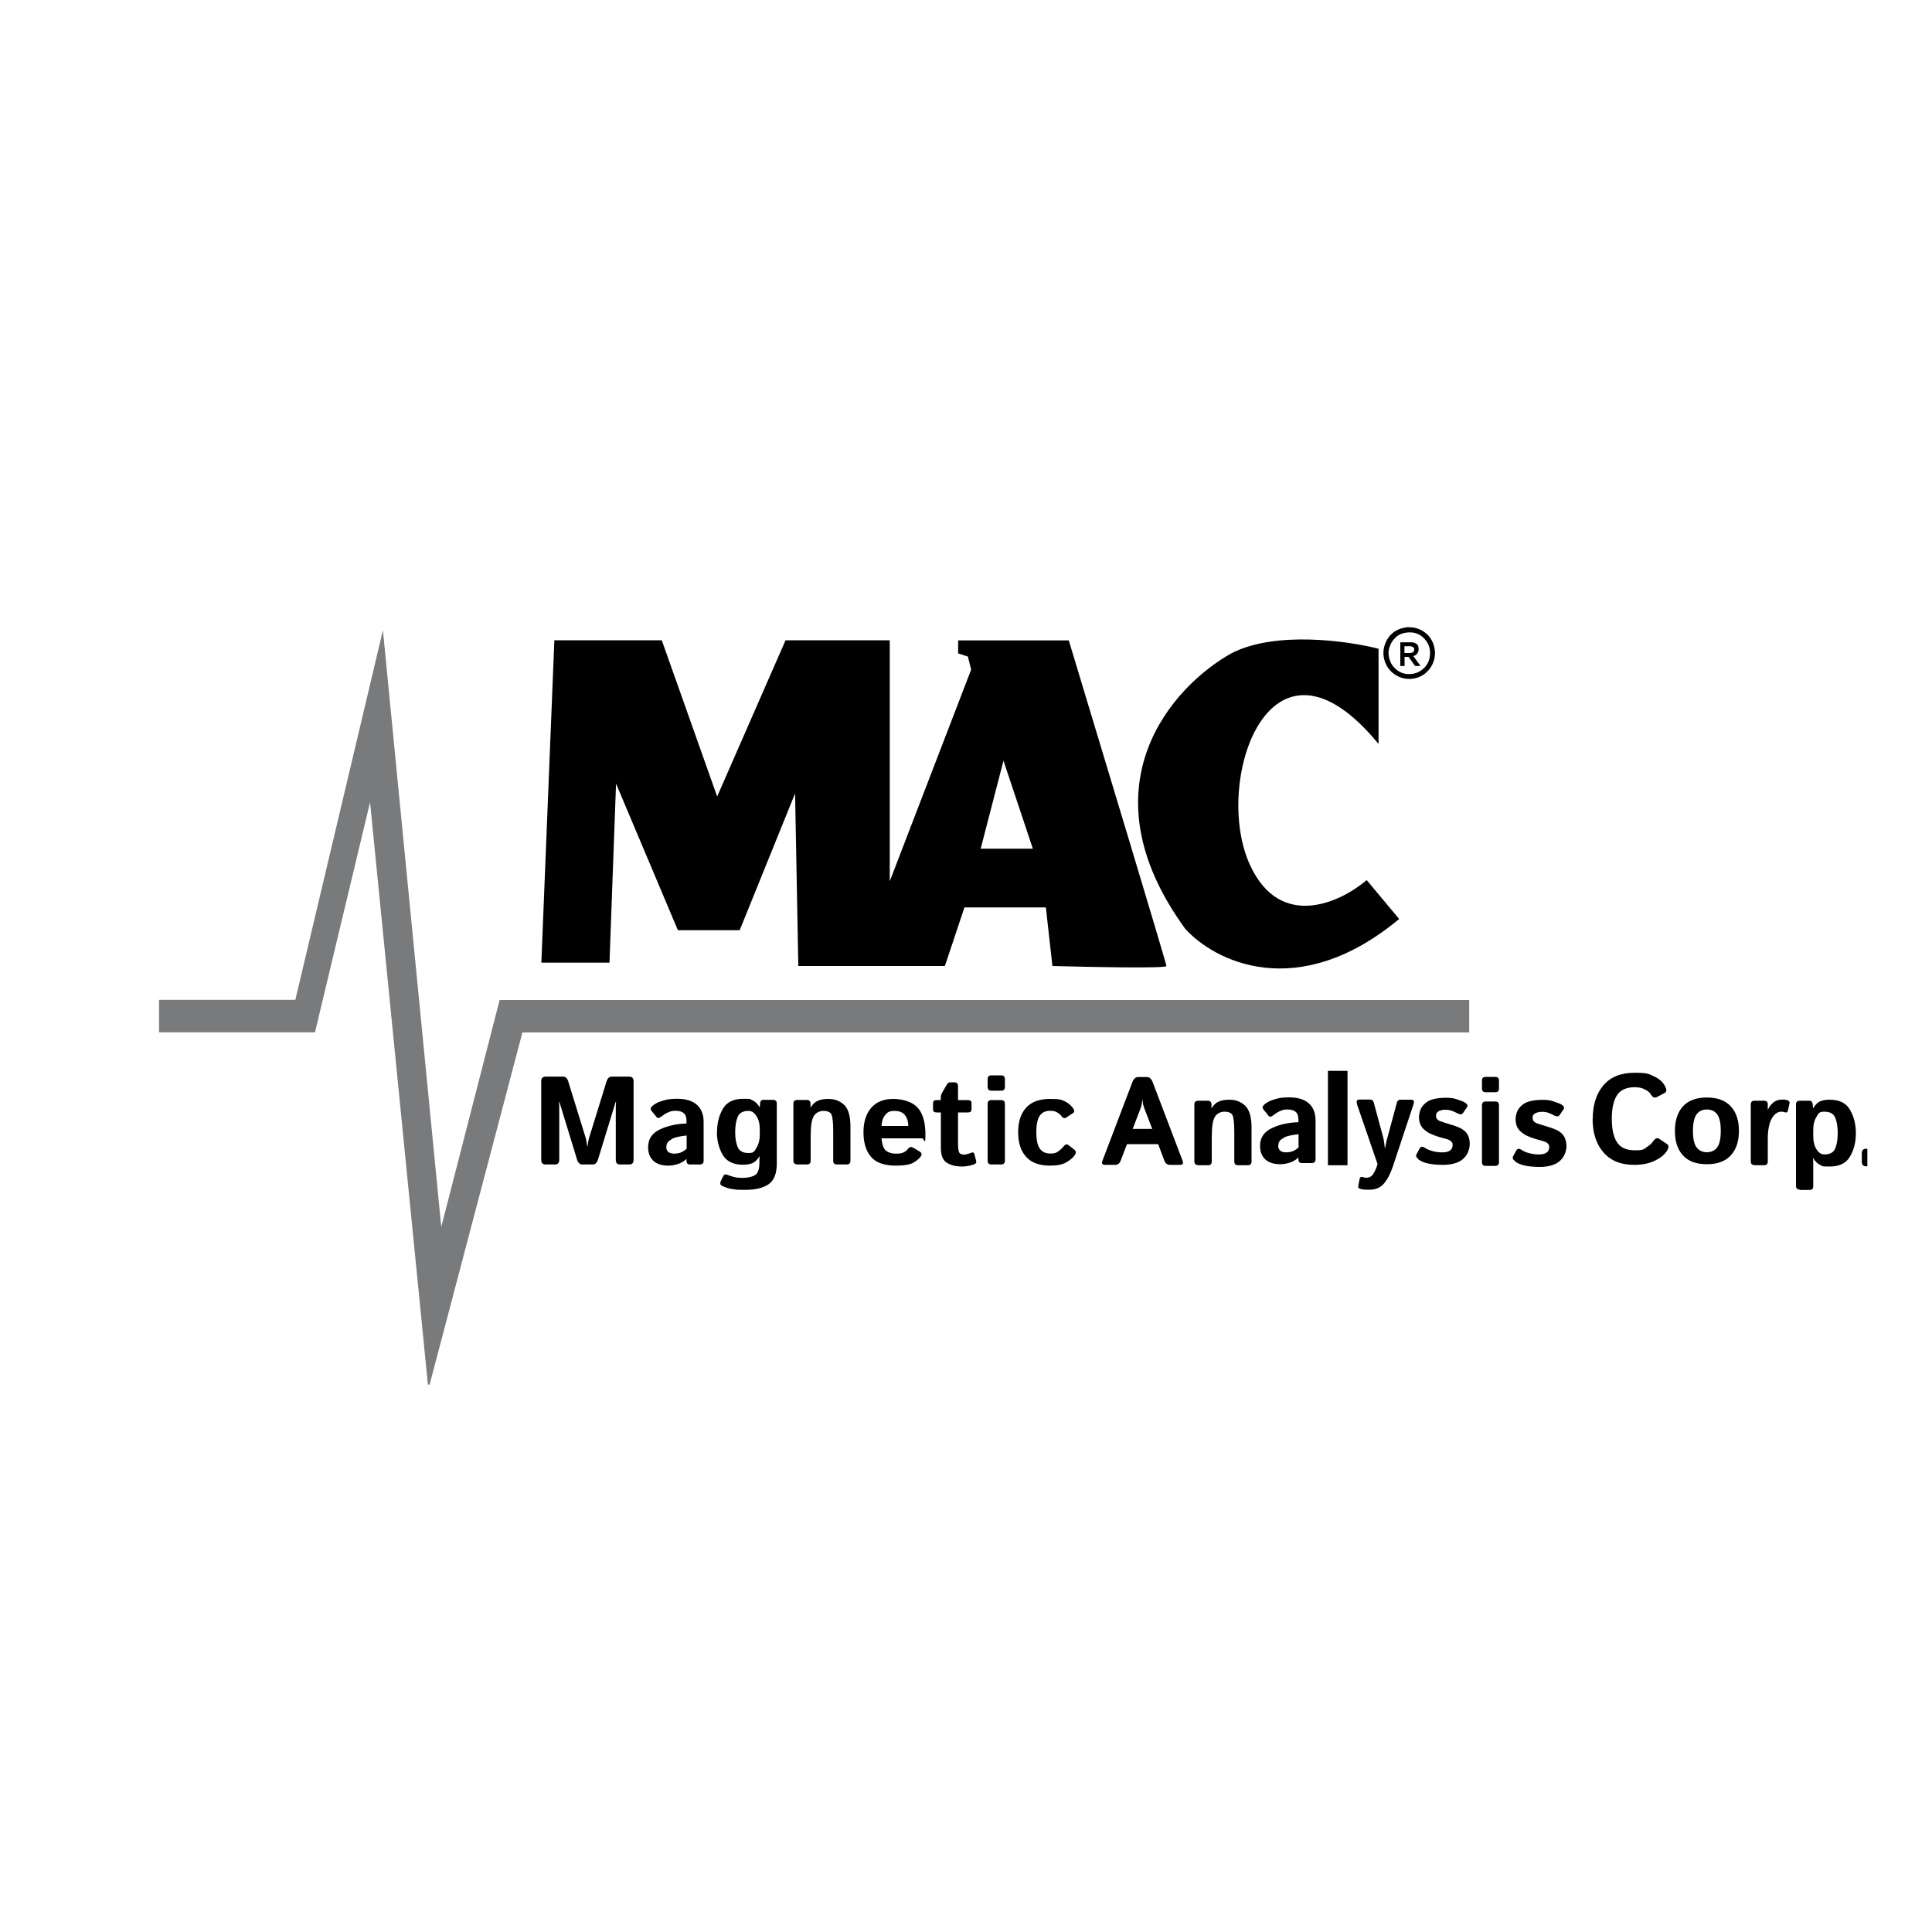
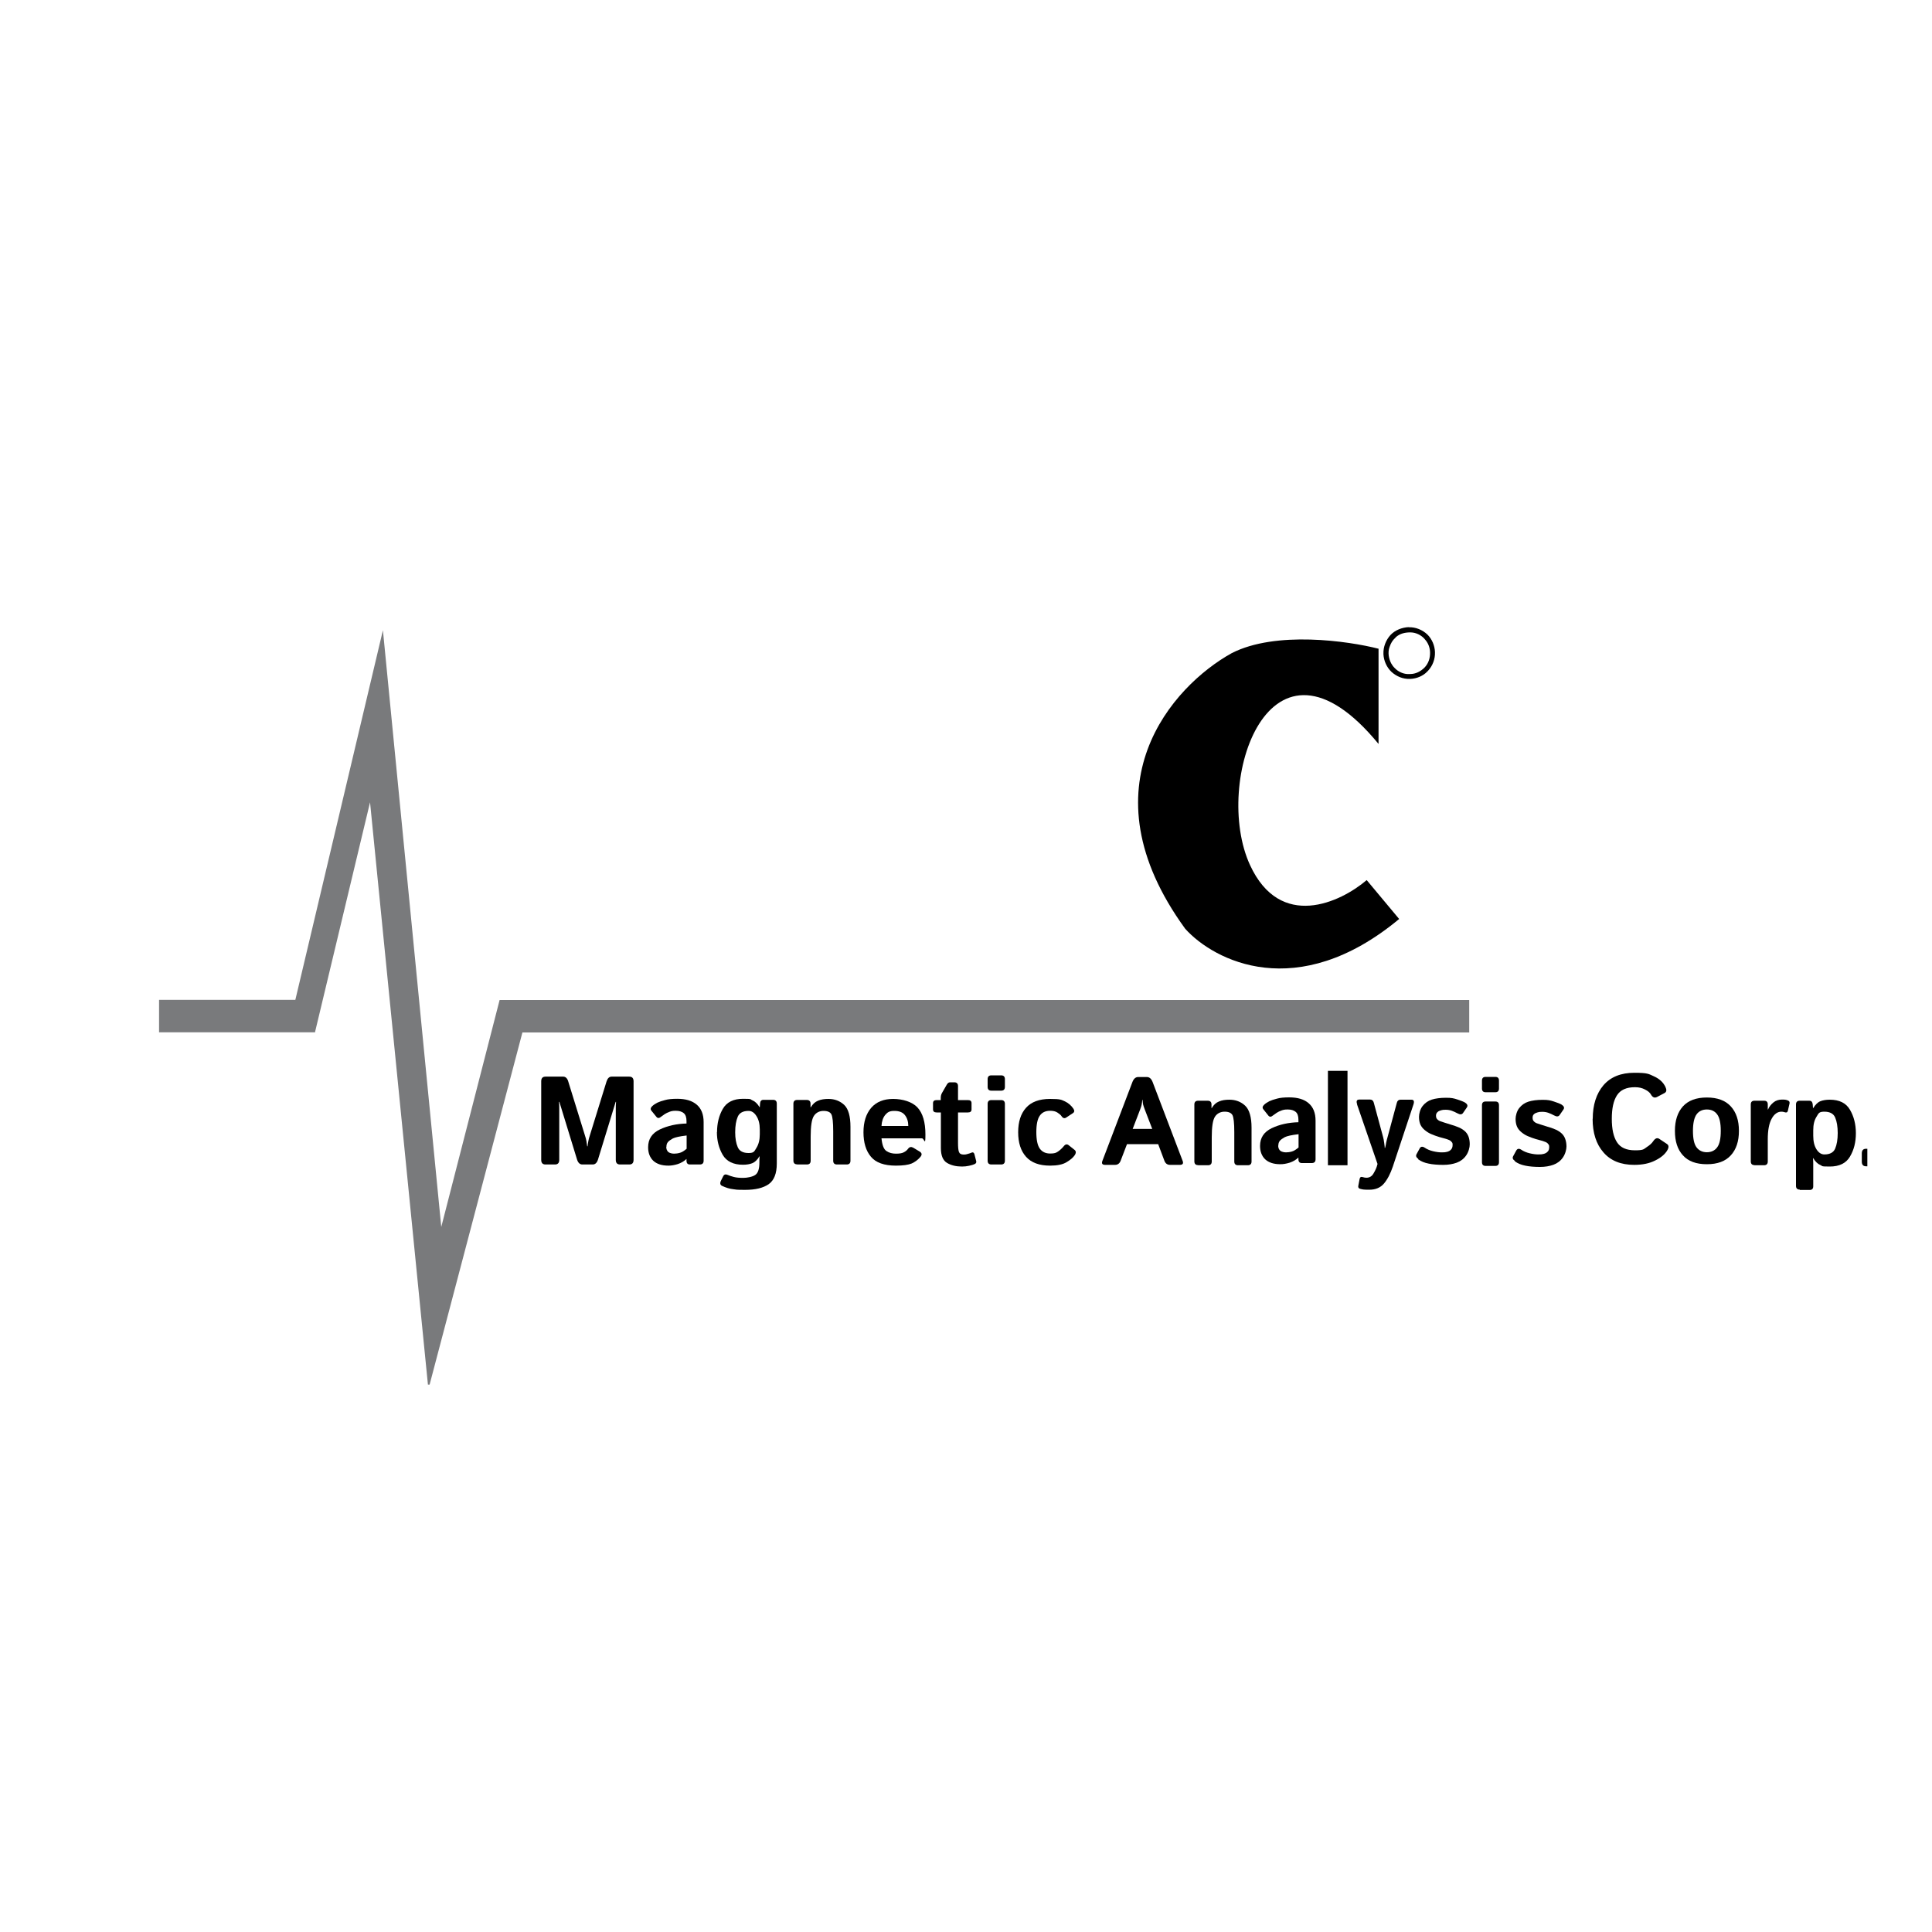
<svg xmlns="http://www.w3.org/2000/svg" viewBox="0 0 1500 1500" version="1.1" id="Layer_1">
  <defs>
    <style>
      .st0 {
        fill: none;
      }

      .st1 {
        fill-rule: evenodd;
      }

      .st2 {
        fill: #797a7c;
      }

      .st3 {
        clip-path: url(#clippath);
      }
    </style>
    <clipPath id="clippath">
      <rect height="588" width="1332.8" y="487" x="117" class="st0" />
    </clipPath>
  </defs>
  <g class="st3">
    <g>
      <path d="M244.4,801.5h-120.9v-25.2h105.8l68-287,45.3,463.3,45.3-176.2h752.8v25.2H405.6l-73,277-45.3-455.7-42.8,178.8Z" class="st2" />
-       <path d="M420.1,747.4h53.1l5.1-139,48,113.8h48l43-106.2,2.5,134h113.8l15.2-45.5h63.2l5.1,45.5c29.5.8,88.5,2,88.5,0s-50.6-169.4-75.8-252.8h-85.9v10.1l7.6,2.5,2.5,10.1-63.2,164.3v-187.1h-80.9l-53.1,121.3-43-121.3h-83.4l-10.1,250.3ZM801.8,658.9h-40.4l17.7-68.3,22.8,68.3Z" class="st1" />
      <path d="M1448.8,905.5c-2.2,0-3.3-1.2-3.3-3.6v-6.4c0-2.4,1.1-3.6,3.3-3.6h7.2c2.2,0,3.3,1.2,3.3,3.6v6.4c0,2.4-1.1,3.6-3.3,3.6h-7.2Z" />
      <path d="M1397.3,923.6c-1.9,0-2.9-1-2.9-2.9v-63.2c0-1.9,1-2.9,2.9-2.9h7.5c1.6,0,2.4,1,2.6,2.9l.2,2.8h.2c1.7-2.7,3.5-4.5,5.5-5.3,2-.8,4.5-1.2,7.3-1.2,7.5,0,12.7,2.6,15.7,7.8,3,5.1,4.6,11.2,4.6,18.2s-1.5,13-4.6,18.2c-3,5.1-8.2,7.7-15.7,7.7s-5.3-.4-7.3-1.2c-2-.8-3.9-2.6-5.5-5.3h-.2c.1,1.3.2,2.5.2,3.8v18c0,1.9-.9,2.9-2.8,2.9h-7.6ZM1407.8,881.8c0,4.3.8,7.8,2.5,10.5,1.7,2.7,3.8,4,6.1,4,4.3,0,7.1-1.5,8.4-4.5,1.3-3,2-7.1,2-12.1s-.7-9.1-2-12.1c-1.3-3-4.1-4.5-8.4-4.5s-4.4,1.3-6.1,4c-1.7,2.7-2.5,6.1-2.5,10.4v4.3Z" />
      <path d="M1362.2,904.6c-1.9,0-2.9-1-2.9-2.9v-44.2c0-1.9.9-2.9,2.9-2.9h7.5c1.9,0,2.8,1,2.8,2.9v3.9h.2c.8-2,2.2-3.8,4.1-5.4,1.9-1.6,4.2-2.3,6.8-2.3s3.3.2,4.5.7c1.1.4,1.5,1.2,1.3,2.3l-1.3,5.7c-.3,1.3-1.1,1.6-2.6,1.1-.8-.3-1.6-.4-2.4-.4-3,0-5.6,1.8-7.6,5.5-2,3.6-3,9-3,15.9v17.3c0,1.9-1,2.9-2.9,2.9h-7.6Z" />
      <path d="M1300.4,878c0-8.1,2.1-14.4,6.2-19,4.2-4.6,10.4-6.9,18.6-6.9s14.4,2.3,18.6,6.9c4.2,4.6,6.3,10.9,6.3,19s-2.1,14.4-6.3,19c-4.2,4.6-10.3,6.9-18.6,6.9s-14.5-2.3-18.6-6.9c-4.2-4.6-6.2-10.9-6.2-19ZM1314.4,878c0,6,.9,10.3,2.8,12.8,1.9,2.5,4.6,3.8,8,3.8s6.2-1.3,8-3.8c1.9-2.5,2.8-6.8,2.8-12.8s-.9-10.3-2.8-12.8c-1.8-2.5-4.5-3.8-8-3.8s-6.2,1.3-8,3.8c-1.8,2.5-2.8,6.8-2.8,12.8Z" />
      <path d="M1236.6,868.7c0-10.9,2.8-19.6,8.3-26.1,5.5-6.4,13.5-9.7,24-9.7s11.1.9,15.3,2.8c4.2,1.9,7.1,4.6,8.8,8.1,1.1,2.3,1,3.9-.6,4.8l-5.7,3c-2,1.1-3.6.5-4.9-1.8-.8-1.5-2.4-2.8-4.6-3.9-2.2-1.2-4.8-1.8-7.8-1.8-6.7,0-11.3,2.1-14,6.3-2.7,4.2-4,10.2-4,18.2s1.3,14,4,18.2c2.7,4.2,7.3,6.3,14,6.3s6.6-.8,9-2.4c2.5-1.6,4.2-3.2,5.1-4.6,1.6-2.4,3.2-3,4.9-1.8l5.7,3.8c1.6,1,1.7,2.6.5,4.8-1.8,3.2-5,5.9-9.5,8.1-4.5,2.3-9.9,3.4-16.3,3.4-10.3,0-18.3-3.2-23.9-9.7-5.6-6.4-8.4-15.1-8.4-26.1Z" />
      <path d="M1176.1,901.3c-1.6-1.1-2-2.3-1.3-3.6l2.4-4.4c.9-1.6,2.2-1.8,4-.6,1.8,1.2,3.9,2.1,6.4,2.7,2.5.6,4.7.9,6.8.9s2.8-.1,4-.4c1.2-.3,2.3-.8,3.1-1.7.9-.8,1.3-2,1.3-3.6s-.3-1.8-.8-2.4c-.5-.7-1.2-1.2-1.9-1.5-.8-.3-1.6-.6-2.5-.9-1.2-.3-2.9-.8-5.1-1.4-2.2-.7-4.3-1.4-6.3-2.3-1.7-.7-3.3-1.7-4.9-3-1.6-1.3-2.8-2.8-3.5-4.4-.7-1.6-1.1-3.6-1.1-6s.9-6,2.8-8.4c1.9-2.4,4.3-4.1,7.2-5,2.9-.9,6.6-1.4,11-1.4s5.9.4,8.7,1.3c2.8.9,4.8,1.7,6,2.4,1.9,1.2,2.4,2.5,1.4,3.9l-2.9,4.2c-.9,1.3-2.3,1.4-4.3.3-1.5-.8-3-1.5-4.4-2-1.4-.5-3-.8-4.8-.8s-2.4.1-3.5.4c-1.1.3-2.1.7-2.9,1.4-.8.7-1.1,1.6-1.1,2.8s.3,2.2,1.1,2.9c.7.7,1.5,1.2,2.5,1.5,1,.3,1.8.6,2.7.9,1.8.6,3.6,1.1,5.4,1.7,1.8.5,3.7,1.1,5.5,1.9,1.6.6,3.2,1.5,4.7,2.7,1.5,1.2,2.6,2.7,3.3,4.5.7,1.8,1.1,3.9,1.1,6.2s-.9,5.9-2.8,8.6c-1.8,2.6-4.3,4.5-7.3,5.6-3,1.1-6.5,1.7-10.5,1.7s-8.3-.3-11.4-1c-3.1-.6-5.8-1.7-8-3.3Z" />
      <path d="M1153.4,905.2c-1.9,0-2.8-1-2.8-2.9v-44.2c0-1.9.9-2.9,2.8-2.9h7.6c1.9,0,2.8,1,2.8,2.9v44.2c0,1.9-.9,2.9-2.8,2.9h-7.6ZM1153.4,848c-1.9,0-2.8-1-2.8-2.9v-6.1c0-1.9.9-2.9,2.8-2.9h7.6c1.9,0,2.8,1,2.8,2.9v6.1c0,1.9-.9,2.9-2.8,2.9h-7.6Z" />
      <path d="M1101.1,899.7c-1.6-1.1-2-2.3-1.3-3.6l2.4-4.4c.8-1.6,2.2-1.8,4-.6,1.8,1.2,3.9,2.1,6.4,2.7,2.5.6,4.7.9,6.8.9s2.8-.1,4-.4c1.2-.3,2.3-.8,3.1-1.7.8-.8,1.3-2,1.3-3.6s-.2-1.8-.8-2.4c-.5-.7-1.2-1.2-1.9-1.5-.8-.3-1.6-.6-2.5-.9-1.2-.3-2.9-.8-5.1-1.4-2.2-.7-4.3-1.4-6.3-2.3-1.7-.7-3.3-1.7-4.9-3-1.6-1.3-2.8-2.8-3.5-4.4-.7-1.6-1.1-3.6-1.1-6s.9-6,2.8-8.4c1.9-2.4,4.3-4.1,7.2-5,2.9-.9,6.6-1.4,11-1.4s5.9.4,8.7,1.3c2.8.9,4.8,1.7,6,2.4,1.9,1.2,2.4,2.5,1.4,3.9l-2.9,4.2c-.9,1.3-2.3,1.4-4.3.3-1.5-.8-3-1.5-4.4-2-1.4-.5-3-.8-4.8-.8s-2.4.1-3.5.4c-1.1.3-2.1.7-2.8,1.4-.8.7-1.2,1.6-1.2,2.8s.3,2.2,1.1,2.9c.7.7,1.5,1.2,2.5,1.5.9.3,1.9.6,2.7.9,1.8.6,3.6,1.1,5.4,1.7,1.8.5,3.6,1.1,5.5,1.9,1.6.6,3.2,1.5,4.7,2.7,1.5,1.2,2.6,2.7,3.3,4.5.7,1.8,1,3.9,1,6.2s-.9,5.9-2.8,8.6c-1.8,2.6-4.3,4.5-7.3,5.6-3,1.1-6.5,1.7-10.5,1.7s-8.3-.3-11.4-1c-3.1-.6-5.8-1.7-8-3.3Z" />
      <path d="M1053.7,857.4c-.9-2.5-.3-3.7,1.6-3.7h8.5c1.4,0,2.4.8,2.8,2.4l7.2,26.6c.3,1.2.7,2.8.9,4.8.3,1.9.4,3.2.4,3.7h.3c.4-1.7.7-3,.8-4,.2-1,.7-3,1.5-5.8l6.8-25.2c.4-1.6,1.4-2.4,2.8-2.4h8.5c1.9,0,2.4,1.2,1.6,3.7l-16,48.2c-1.9,5.6-4.2,10-6.9,13.2-2.7,3.2-6.5,4.8-11.4,4.8s-5-.2-7.1-.7c-1.2-.3-1.7-1.1-1.4-2.5l1-5.2c.3-1.4,1.1-1.8,2.4-1.4,1,.3,1.9.5,2.8.5,2.6,0,4.5-1.2,5.8-3.7,1.4-2.4,2.3-4.5,2.7-6.3l.2-.7-15.9-46.2Z" />
      <path d="M978.3,889.7c0-6.3,3-10.9,9.1-13.8,6.1-2.9,13-4.4,20.7-4.6v-1.9c0-2.9-.7-5-2.2-6.2-1.5-1.2-3.5-1.8-6.1-1.8s-3.5.3-4.9.8c-1.4.5-2.6,1.1-3.7,1.8-1,.7-1.9,1.3-2.8,2-1.5,1.3-2.7,1.3-3.6.2l-3.9-4.9c-1-1.2-.7-2.4.7-3.7,1.1-1,2.4-1.8,3.9-2.6,1.5-.7,3.5-1.4,5.9-2,2.4-.7,5.6-1,9.5-1,6.6,0,11.7,1.5,15.2,4.6,3.5,3,5.3,7.5,5.3,13.5v30c0,1.9-1,2.9-2.9,2.9h-7.8c-1.7,0-2.6-1-2.6-2.9v-1.4h0c-1.9,1.8-4.1,3.1-6.8,4-2.6.8-5,1.2-7.2,1.2-5.2,0-9.1-1.3-11.8-3.8-2.7-2.6-4-6.1-4-10.5ZM992.4,889.4c0,1.1.2,2.1.7,2.9.4.8,1.1,1.4,2.1,1.8,1,.4,2,.6,3.2.6s3.2-.2,4.7-.7c1.5-.4,3.2-1.5,5.1-3.1v-10.3c-5.3.6-8.9,1.4-10.7,2.3-1.8,1-3.1,1.9-3.9,2.9-.8,1-1.1,2.2-1.1,3.6Z" />
      <path d="M930.2,904.6c-1.9,0-2.9-1-2.9-2.9v-44.2c0-1.9,1-2.9,2.9-2.9h7.5c1.9,0,2.9,1,2.9,2.9v2.8h.2c1.5-2.5,3.3-4.2,5.6-5.1,2.2-1,5-1.4,8.1-1.4,4.9,0,9,1.6,12.3,4.7,3.2,3.1,4.9,8.8,4.9,17v26.3c0,1.9-1,2.9-2.9,2.9h-7.6c-1.9,0-2.9-1-2.9-2.9v-22.9c0-6.9-.5-11.3-1.4-13.1-1-1.8-3-2.7-6.1-2.7s-5.8,1.3-7.5,3.9c-1.7,2.6-2.5,7.9-2.5,16.1v18.7c0,1.9-1,2.9-2.9,2.9h-7.6Z" />
      <path d="M858.1,904.4c-2.3,0-3-1-2.2-3.1l23.3-61.2c1-2.6,2.5-3.9,4.5-3.9h6.7c2,0,3.5,1.3,4.5,3.9l23.3,61.2c.8,2.1,0,3.1-2.2,3.1h-7.6c-2.1,0-3.6-1.1-4.4-3.3l-4.8-12.8h-24.2l-4.9,12.8c-.8,2.2-2.3,3.3-4.4,3.3h-7.6ZM879.3,876.5h15.3l-5.8-15.1c-.7-1.8-1.1-3.1-1.3-3.9-.1-.8-.3-2-.4-3.6h-.2c-.2,1.6-.3,2.8-.5,3.6-.1.8-.5,2.1-1.2,3.9l-5.8,15.1Z" />
      <path d="M790.5,879.1c0-8.1,2-14.4,6.1-19s10.3-6.9,18.7-6.9,8.7.7,11.5,1.9c2.7,1.3,4.9,3.2,6.6,5.7,1,1.5.8,2.7-.5,3.5l-5,3.3c-1.4,1-2.7.6-3.8-1.1-.5-.8-1.6-1.7-3.1-2.7-1.5-1-3.4-1.4-5.7-1.4-3.6,0-6.3,1.3-8,3.8-1.8,2.5-2.7,6.8-2.7,12.8s.9,10.3,2.7,12.8c1.8,2.5,4.5,3.8,8,3.8s4.6-.5,6.2-1.6c1.6-1.1,3.1-2.5,4.5-4.2,1.2-1.5,2.5-1.7,3.8-.6l4.4,3.5c1.3,1,1.4,2.4.2,4.2-1.2,1.8-3.3,3.6-6.3,5.4-2.9,1.8-7.2,2.7-12.8,2.7-8.4,0-14.6-2.3-18.7-6.9-4.1-4.6-6.1-10.9-6.1-19Z" />
      <path d="M769.7,904.1c-1.9,0-2.9-1-2.9-2.9v-44.2c0-1.9,1-2.9,2.9-2.9h7.6c1.9,0,2.9,1,2.9,2.9v44.2c0,1.9-1,2.9-2.9,2.9h-7.6ZM769.7,846.8c-1.9,0-2.9-1-2.9-2.9v-6.1c0-1.9,1-2.9,2.9-2.9h7.6c1.9,0,2.9,1,2.9,2.9v6.1c0,1.9-1,2.9-2.9,2.9h-7.6Z" />
      <path d="M727.2,863.7c-1.9,0-2.8-.8-2.8-2.4v-4.8c0-1.6.9-2.4,2.8-2.4h3.2v-1.7c0-1.4.3-2.7,1-3.9l3.7-6.4c.7-1.2,1.5-1.8,2.5-1.8h3.3c1.9,0,2.9,1,2.9,2.9v10.9h7.7c1.9,0,2.8.8,2.8,2.4v4.8c0,1.6-.9,2.4-2.8,2.4h-7.7v23.6c0,3.2.2,5.6.7,7,.5,1.4,1.7,2.1,3.6,2.1s2.1-.2,3.3-.5c1.2-.3,2.2-.7,2.9-1,1.1-.5,1.8-.1,2.2,1.1l1.4,5.4c.3,1.1-.1,1.9-1.2,2.4-1,.5-2.5.9-4.3,1.3-1.8.4-3.6.6-5.5.6-4.5,0-8.4-.9-11.6-2.8s-4.8-5.7-4.8-11.6v-27.6h-3.2Z" />
      <path d="M670.4,879.1c0-8,2-14.3,6-19,4-4.6,9.7-6.9,17-6.9s14.8,2.2,18.9,6.6c4.1,4.4,6.2,11.4,6.2,21.1s-.9,2.9-2.7,2.9h-31.4c.5,5.3,1.8,8.6,3.9,9.9,2.1,1.4,4.5,2,7.3,2s4.6-.3,6-1c1.4-.7,2.6-1.6,3.5-2.9,1.1-1.4,2.4-1.6,4-.7l4.8,2.9c1.9,1.1,2.1,2.5.8,4.1-1.9,2.3-4.2,4-6.8,5.2-2.6,1.1-6.7,1.7-12.3,1.7-9.1,0-15.6-2.3-19.4-6.9-3.9-4.6-5.8-11-5.8-19ZM684.5,874.2h20.7c0-3.4-.9-6.2-2.6-8.4-1.7-2.2-4.4-3.3-8.2-3.3s-5.3,1-7.1,3.1c-1.7,2.1-2.7,4.9-2.9,8.5Z" />
      <path d="M618.9,904c-1.9,0-2.9-1-2.9-2.9v-44.2c0-1.9,1-2.9,2.9-2.9h7.5c1.9,0,2.9,1,2.9,2.9v2.8h.2c1.5-2.5,3.3-4.2,5.6-5.1,2.3-1,5-1.4,8.1-1.4,4.9,0,9,1.6,12.3,4.7,3.2,3.1,4.8,8.8,4.8,17v26.3c0,1.9-1,2.9-2.9,2.9h-7.6c-1.9,0-2.9-1-2.9-2.9v-22.9c0-6.9-.5-11.3-1.4-13.1s-3-2.7-6.1-2.7-5.8,1.3-7.5,3.9c-1.7,2.6-2.5,7.9-2.5,16.1v18.7c0,1.9-1,2.9-2.9,2.9h-7.6Z" />
      <path d="M556.7,879.1c0-7,1.5-13,4.5-18.2,3-5.2,8.3-7.8,15.7-7.8s5.3.4,7.3,1.2c2,.8,3.9,2.6,5.5,5.3h.2l.2-2.8c.1-1.9,1-2.9,2.6-2.9h7.5c1.9,0,2.9,1,2.9,2.9v46.5c0,7.8-2.1,13.1-6.3,16.1-4.2,2.9-10.2,4.4-18.2,4.4s-6.5-.2-9.3-.5c-2.9-.3-5.7-1.2-8.7-2.6-1.5-.7-1.8-2.1-.8-4.1l1.7-3.4c.7-1.4,1.9-1.7,3.5-1,1.3.6,2.9,1.1,4.8,1.6,1.9.5,4.4.7,7.3.7s7.2-.8,9.3-2.3c2.2-1.5,3.2-4.8,3.2-9.8v-.8c0-1.3,0-2.5.2-3.8h-.2c-1.6,2.7-3.5,4.5-5.5,5.3-2,.8-4.5,1.2-7.3,1.2-7.4,0-12.7-2.6-15.7-7.7-3-5.2-4.5-11.1-4.5-17.7ZM570.8,879.1c0,4.8.7,8.6,2,11.6,1.3,3,4.1,4.5,8.4,4.5s4.4-1.3,6.1-4c1.7-2.7,2.6-6.2,2.6-10.5v-3.8c0-4.3-.9-7.8-2.6-10.4-1.7-2.7-3.7-4-6.1-4-4.3,0-7.1,1.5-8.4,4.5-1.3,3-2,7-2,12.1Z" />
      <path d="M503.2,890.7c0-6.3,3-10.9,9.1-13.8,6.1-2.9,13-4.4,20.7-4.6v-1.9c0-2.9-.7-5-2.2-6.2-1.5-1.2-3.5-1.8-6.1-1.8s-3.5.3-4.9.8c-1.4.5-2.6,1.1-3.7,1.8-1,.7-1.9,1.3-2.8,2-1.5,1.3-2.7,1.3-3.6.2l-3.9-4.8c-1-1.2-.7-2.4.7-3.7,1.1-1,2.4-1.8,3.9-2.6,1.5-.7,3.5-1.4,5.9-2,2.4-.7,5.6-1,9.5-1,6.6,0,11.6,1.5,15.2,4.6,3.5,3,5.3,7.5,5.3,13.5v30c0,1.9-1,2.9-2.9,2.9h-7.8c-1.7,0-2.6-1-2.6-2.9v-1.4h0c-1.9,1.8-4.1,3.1-6.8,4-2.6.8-5,1.2-7.2,1.2-5.2,0-9.1-1.3-11.8-3.8-2.7-2.6-4-6.1-4-10.5ZM517.3,890.4c0,1.1.2,2.1.7,2.9.4.8,1.1,1.4,2.1,1.8,1,.4,2,.6,3.2.6s3.2-.2,4.7-.7c1.5-.4,3.2-1.5,5.1-3.1v-10.3c-5.3.6-8.9,1.4-10.7,2.3-1.8,1-3.1,1.9-3.9,2.9-.8,1-1.1,2.2-1.1,3.6Z" />
      <path d="M423.5,904.1c-2.2,0-3.3-1.2-3.3-3.6v-61c0-2.4,1.1-3.6,3.3-3.6h13.8c1.8,0,3.2,1.3,3.9,3.8l12.9,41.7c.6,1.8,1,3.3,1.2,4.5.2,1.1.4,2.5.6,4.1h.3c.2-1.6.3-2.9.6-4.1.2-1.2.6-2.7,1.2-4.5l12.9-41.7c.8-2.5,2.1-3.8,3.9-3.8h13.8c2.2,0,3.3,1.2,3.3,3.6v61c0,2.4-1.1,3.6-3.3,3.6h-7.2c-2.2,0-3.3-1.2-3.3-3.6v-39.3c0-1.9,0-3.8.2-5.7h-.3l-13.7,44.7c-.8,2.6-2.2,3.9-4.1,3.9h-8.1c-1.9,0-3.3-1.3-4.1-3.9l-13.7-44.7h-.3c.2,1.9.2,3.8.2,5.7v39.3c0,2.4-1.1,3.6-3.3,3.6h-7.2Z" />
      <path d="M1043.6,831.4h-12.6v73.3h15.2v-73.3h-2.5Z" />
      <path d="M1093.7,487c5.4-.2,10.7,2,14.6,5.7,3.5,3.5,5.6,8.5,5.8,13.4q0,.2,0,.4c.2,5.2-1.8,10.4-5.3,14.2-.2.2-.3.4-.5.5-3.3,3.6-8.4,5.7-13.3,5.9-.1,0-.3,0-.4,0-5.3.2-10.3-1.9-14.2-5.4-3.7-3.5-6-8.5-6.3-13.7,0-.1,0-.3,0-.4-.2-5.3,1.9-10.6,5.4-14.5,3.6-3.9,8.9-5.9,14.1-6.2ZM1083.7,494.8c-.2.2-.3.3-.5.5-2.1,1.9-3.4,4.2-4.3,6.9,0,.2-.1.4-.2.5-1.3,4.1-.5,8.6,1.4,12.3.7,1.2,1.4,2.3,2.4,3.3.1.1.2.3.4.4,2.4,2.6,6.1,4.4,9.6,4.6.6,0,1.2,0,1.8,0q.3,0,.6,0c4.3,0,8-2,11-4.9,3.2-3.3,4.5-7.5,4.4-11.9-.1-3.8-1.5-7.4-4.1-10.2-.1-.2-.3-.3-.4-.5-2.6-2.8-6.5-4.7-10.4-4.8-4.3-.1-8.5.8-11.8,3.8Z" />
-       <path d="M1101.4,504c0,.6,0,1.1-.2,1.7-.1.5-.4,1-.7,1.5-.3.5-.7.9-1.3,1.3-.5.4-1.2.7-1.9.9l5.6,7.7h-4.2l-5.1-7.1h-3.1v7.1h-3.3v-18.4h7.8c.4,0,.7,0,1.1,0,.3,0,.7,0,1.2.2.5,0,.9.2,1.2.3.4.1.7.3,1.1.6.4.3.7.6,1,.9.3.4.5.8.6,1.4.2.5.2,1.2.2,1.8ZM1090.4,501.7v5.3h3c.5,0,1,0,1.4,0,.4,0,.8-.1,1.2-.2.4-.1.8-.3,1-.5.3-.2.5-.5.7-.8.2-.3.3-.7.3-1.2,0-1.7-1.3-2.6-4-2.6h-3.6Z" />
      <path d="M1070.3,503.8v73.8c-84.7-103.2-129.2,30.2-99.8,94,23.5,51,70.2,29.1,90.6,11.7l25.2,30.2c-79.2,65.8-143.8,32.4-166.1,7.6-80.6-110.8-9.5-188.8,36.1-214,34.2-17.5,90.3-9.5,114.1-3.4Z" />
    </g>
  </g>
</svg>